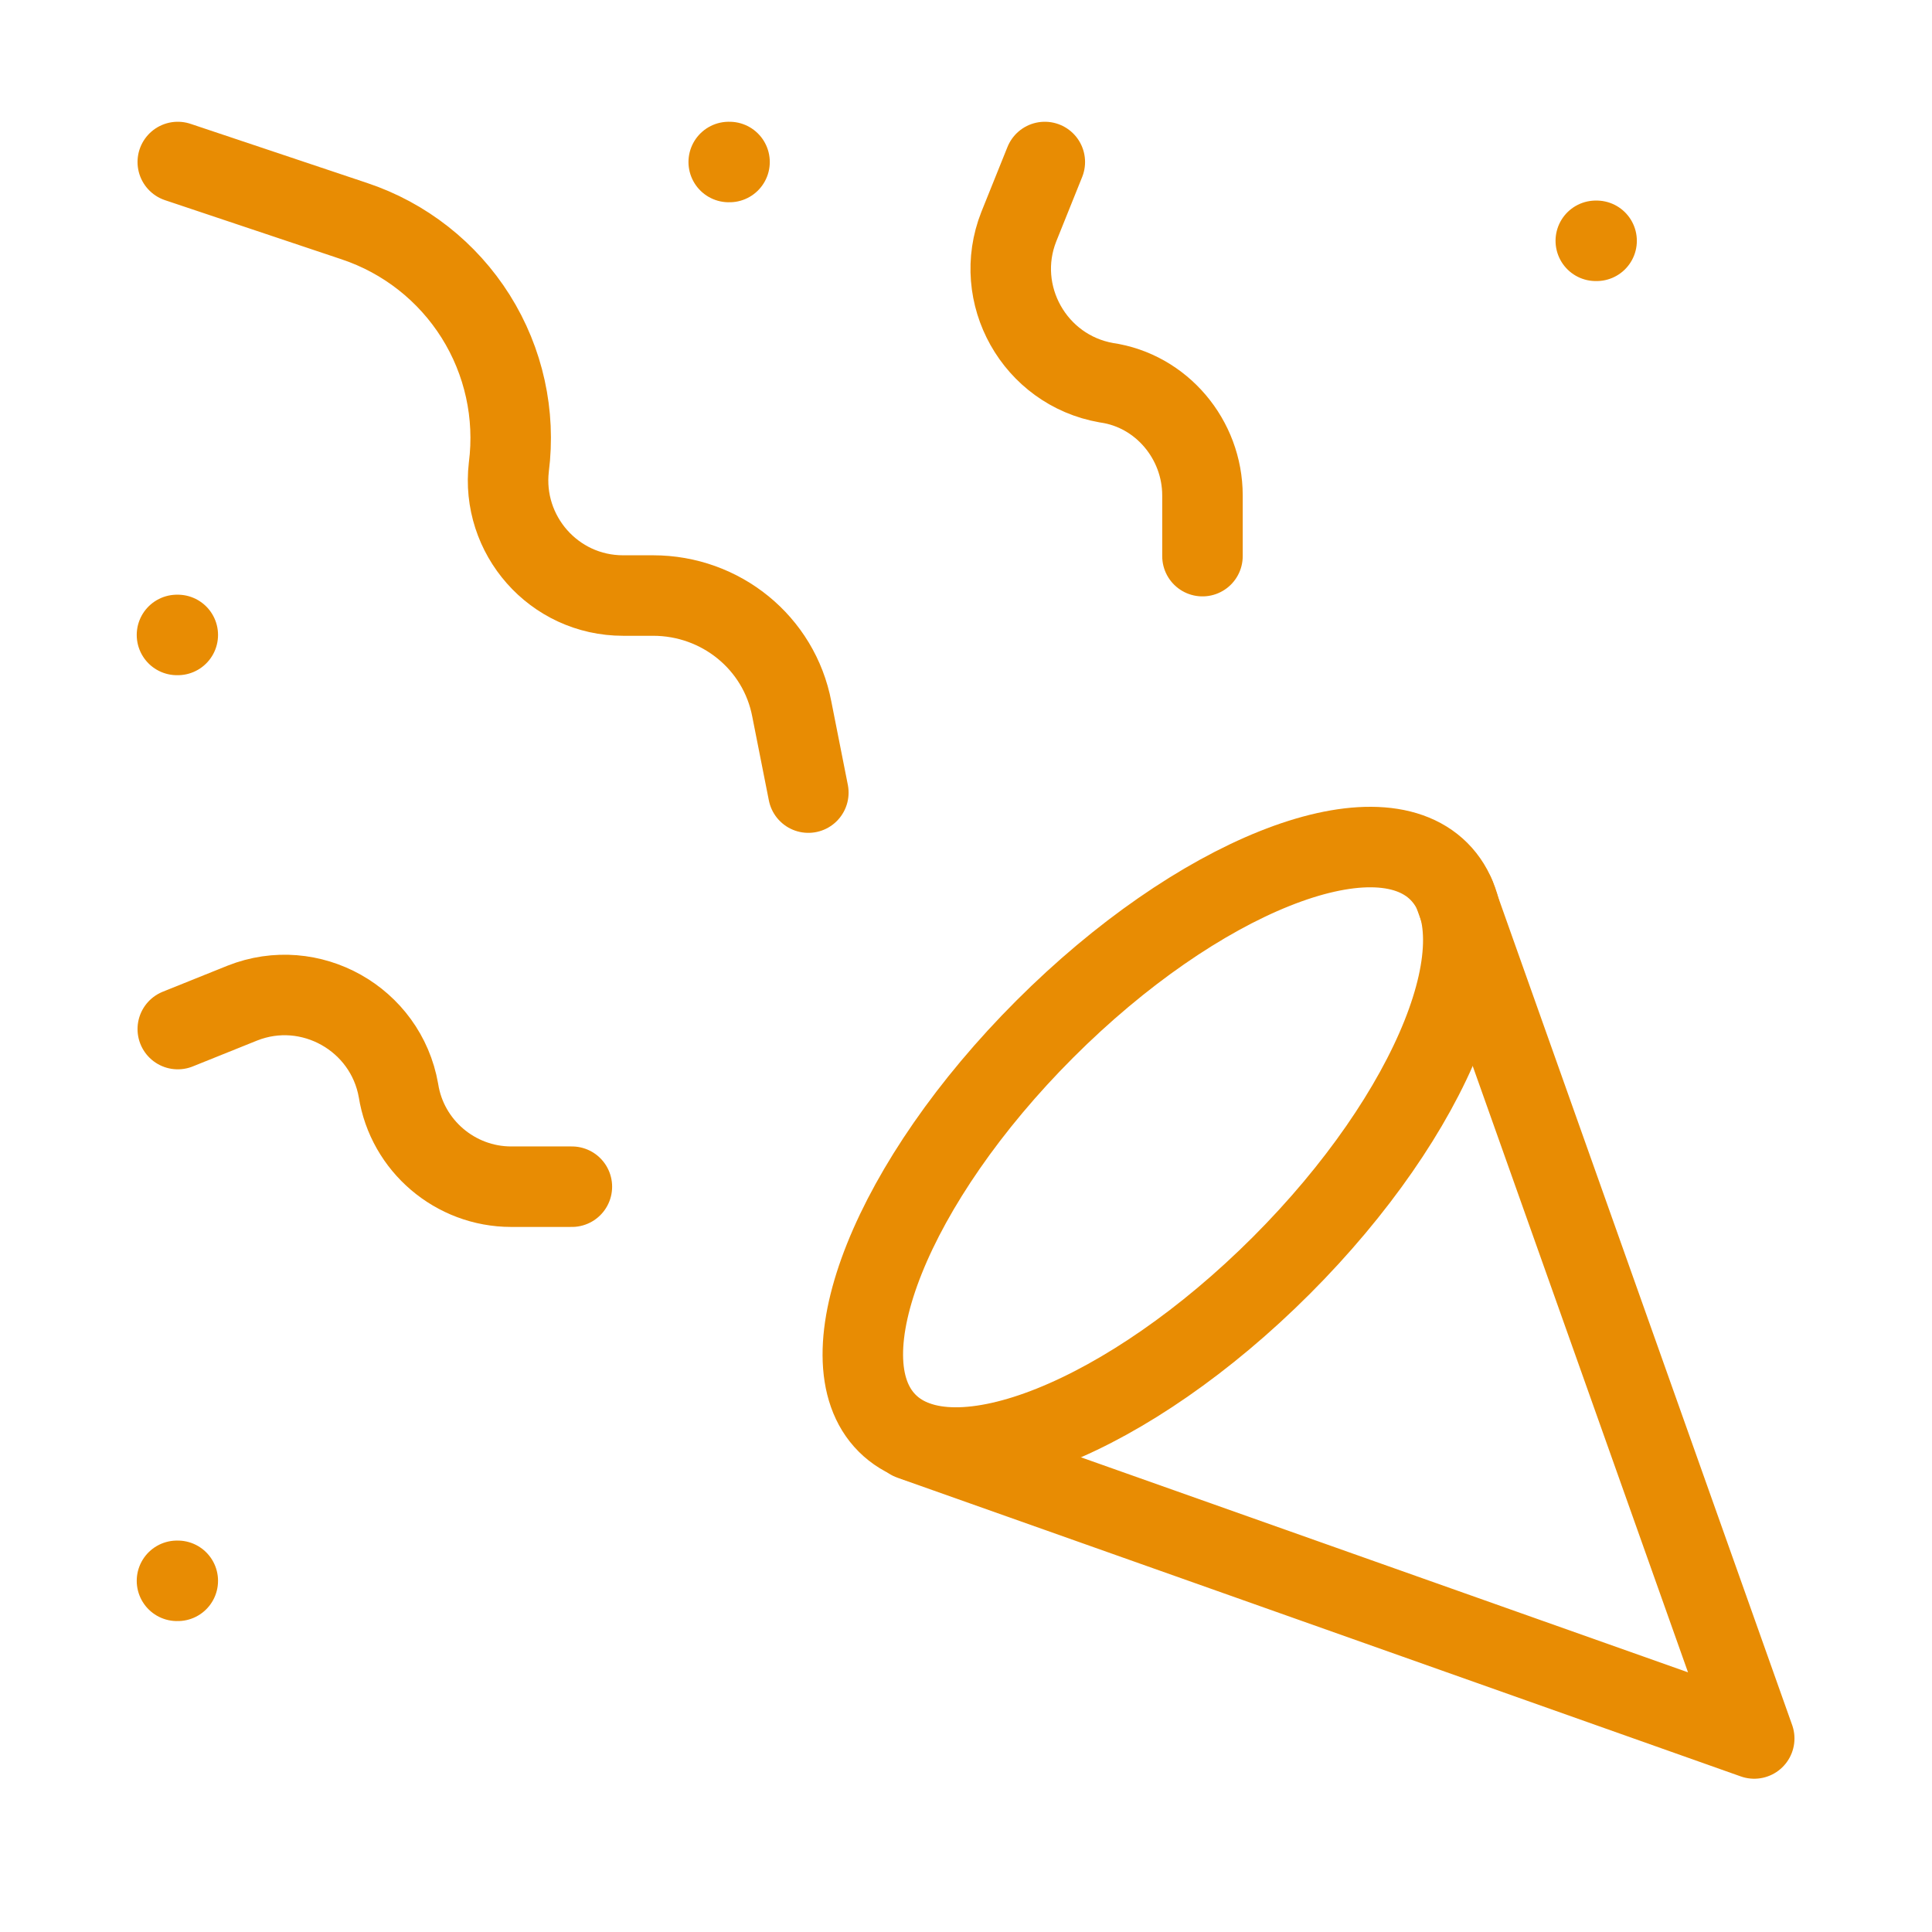
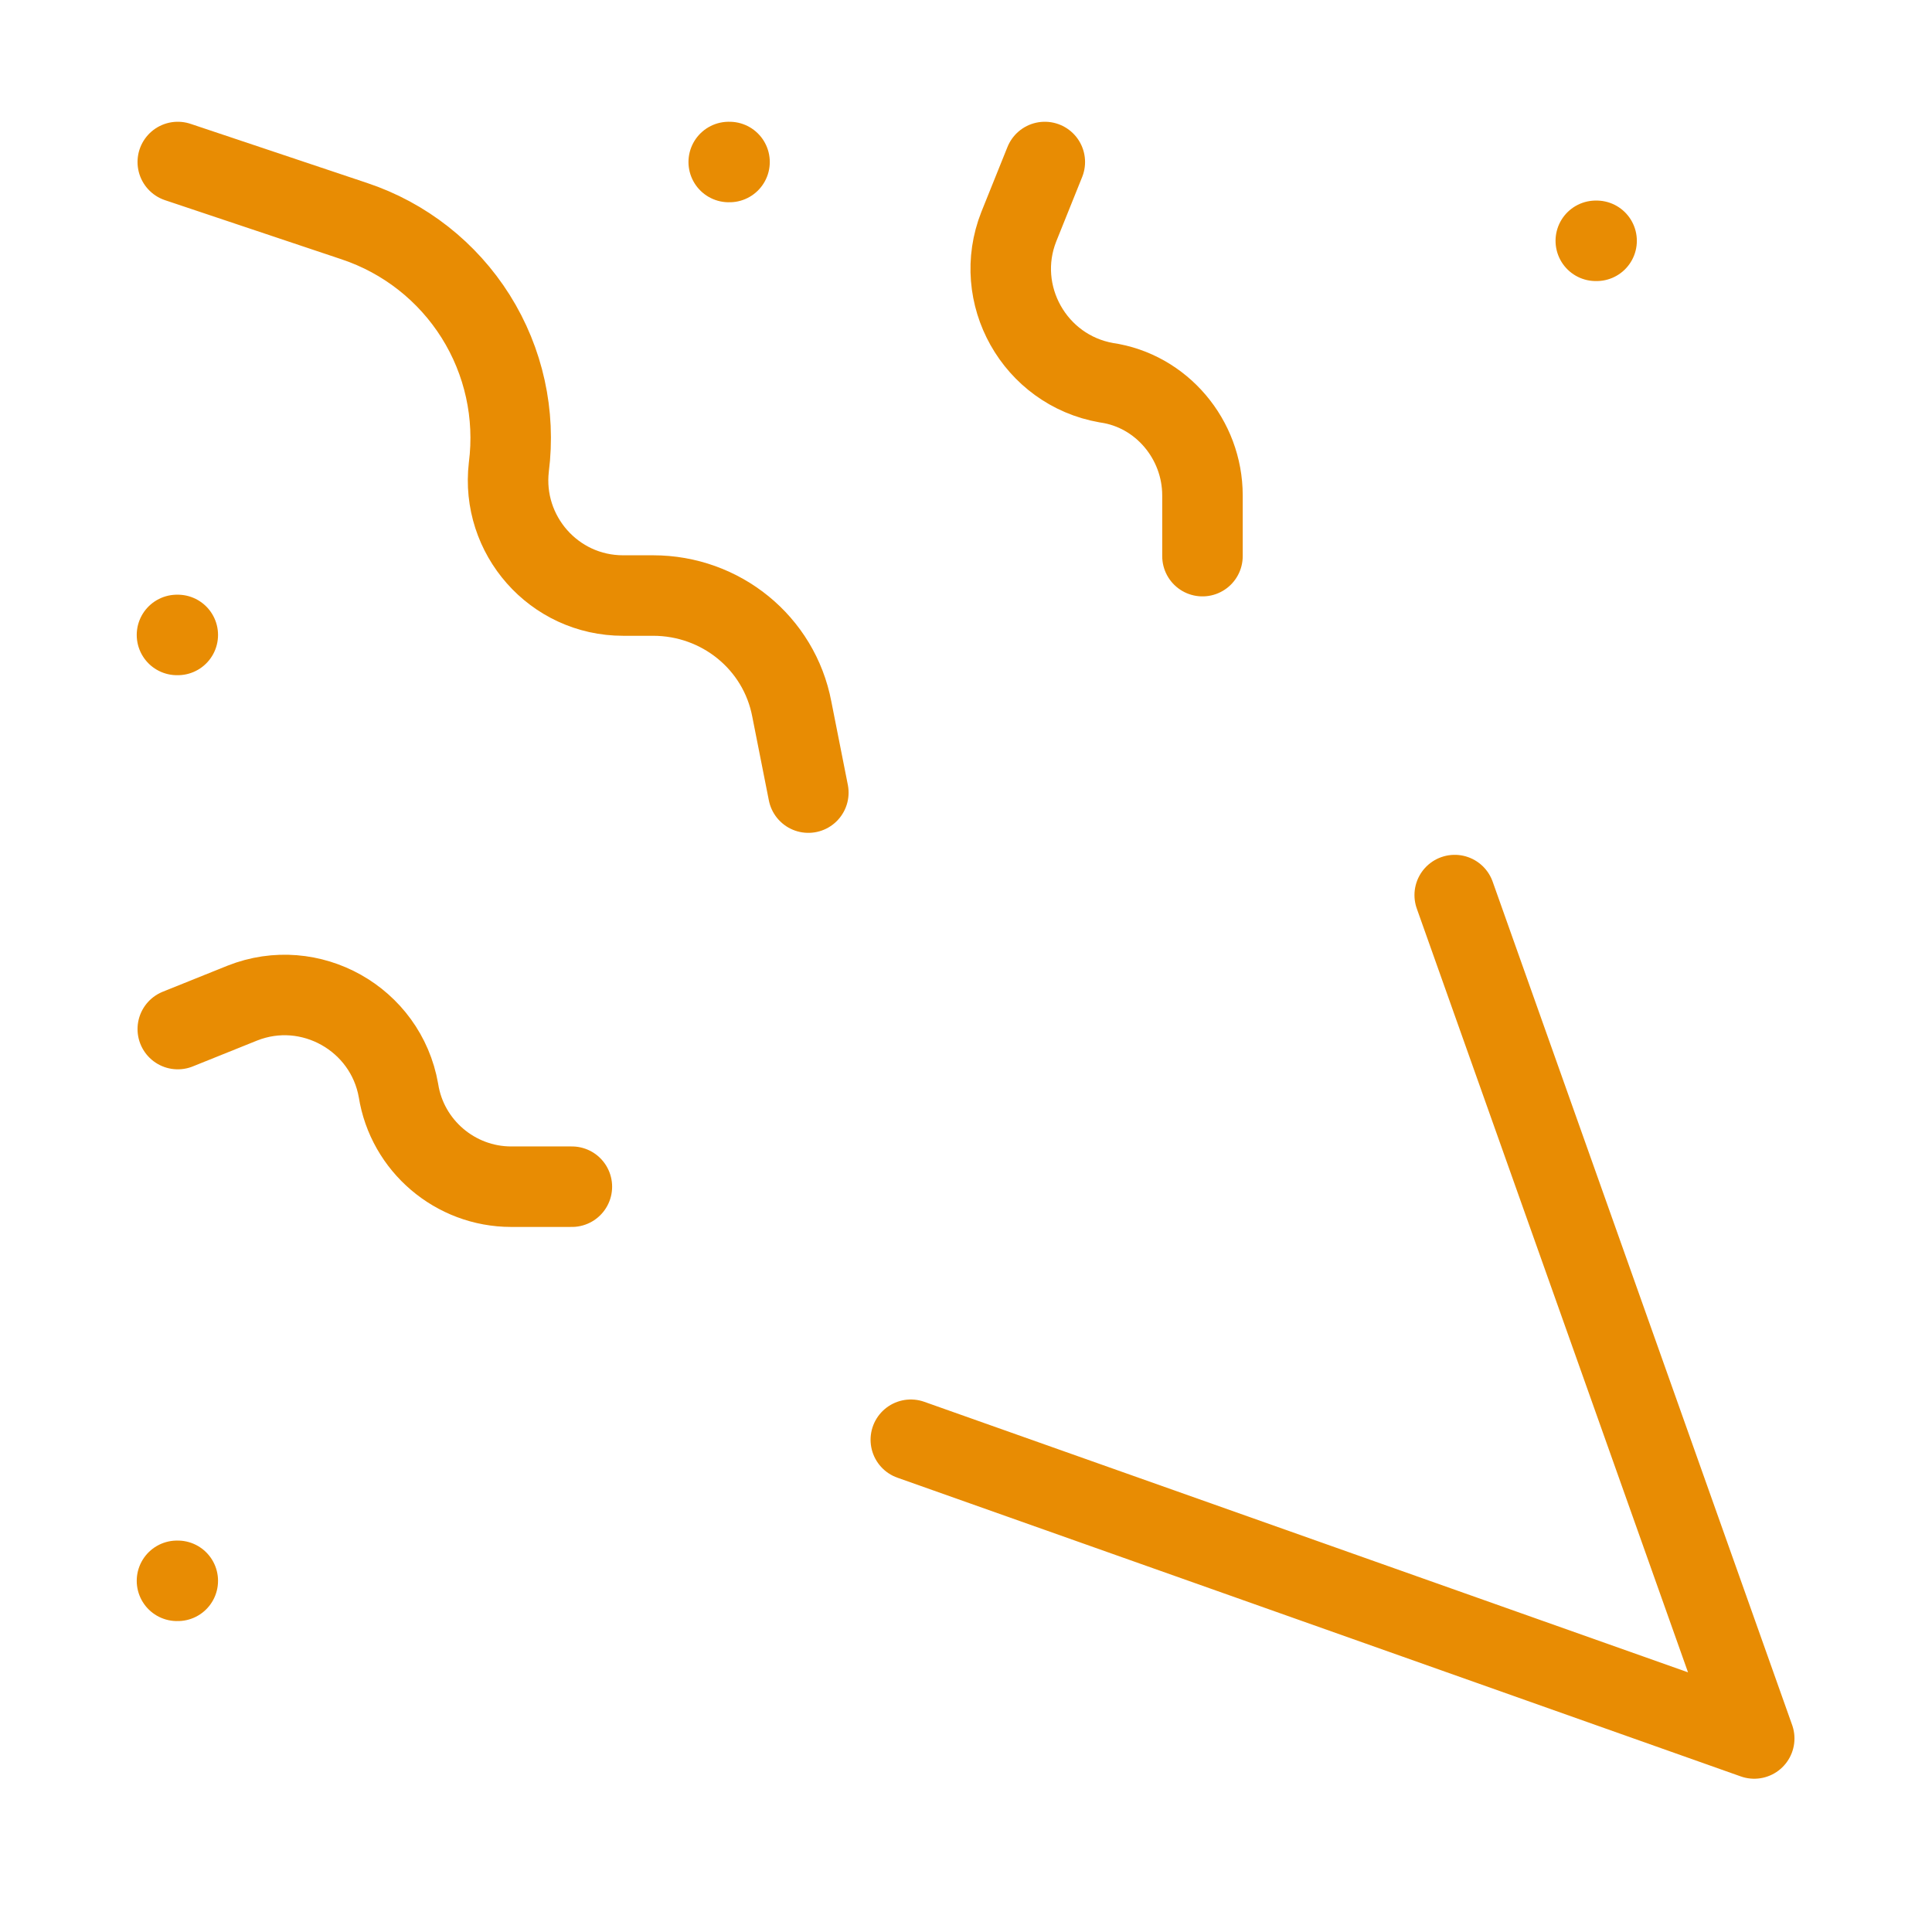
<svg xmlns="http://www.w3.org/2000/svg" width="48" height="48" viewBox="0 0 48 48" fill="none">
  <path d="M36.142 22.238L43.583 43.192L22.629 35.77M39.667 5.983H39.647M4.417 15.775H4.397M18.125 4.025H18.105M4.417 39.275H4.397M4.417 4.025L8.803 5.494C10.052 5.91 11.117 6.747 11.818 7.861C12.518 8.975 12.809 10.299 12.642 11.604C12.446 13.288 13.758 14.796 15.481 14.796H16.226C17.91 14.796 19.359 15.971 19.672 17.616L20.083 19.692M4.417 25.567L6.023 24.921C7.707 24.255 9.587 25.312 9.9 27.094C10.116 28.465 11.31 29.483 12.7 29.483H14.208M25.958 4.025L25.312 5.631C24.646 7.315 25.704 9.195 27.486 9.508C28.857 9.704 29.875 10.918 29.875 12.309V13.817" stroke="#E88C03" stroke-width="2" stroke-linecap="round" stroke-linejoin="round" />
-   <path d="M25.958 25.567C22.179 29.346 20.416 33.733 22.042 35.359C23.667 36.984 28.054 35.221 31.833 31.442C35.613 27.662 37.375 23.276 35.75 21.65C34.125 20.025 29.738 21.787 25.958 25.567Z" stroke="#E88C03" stroke-width="2" stroke-linecap="round" stroke-linejoin="round" />
</svg>